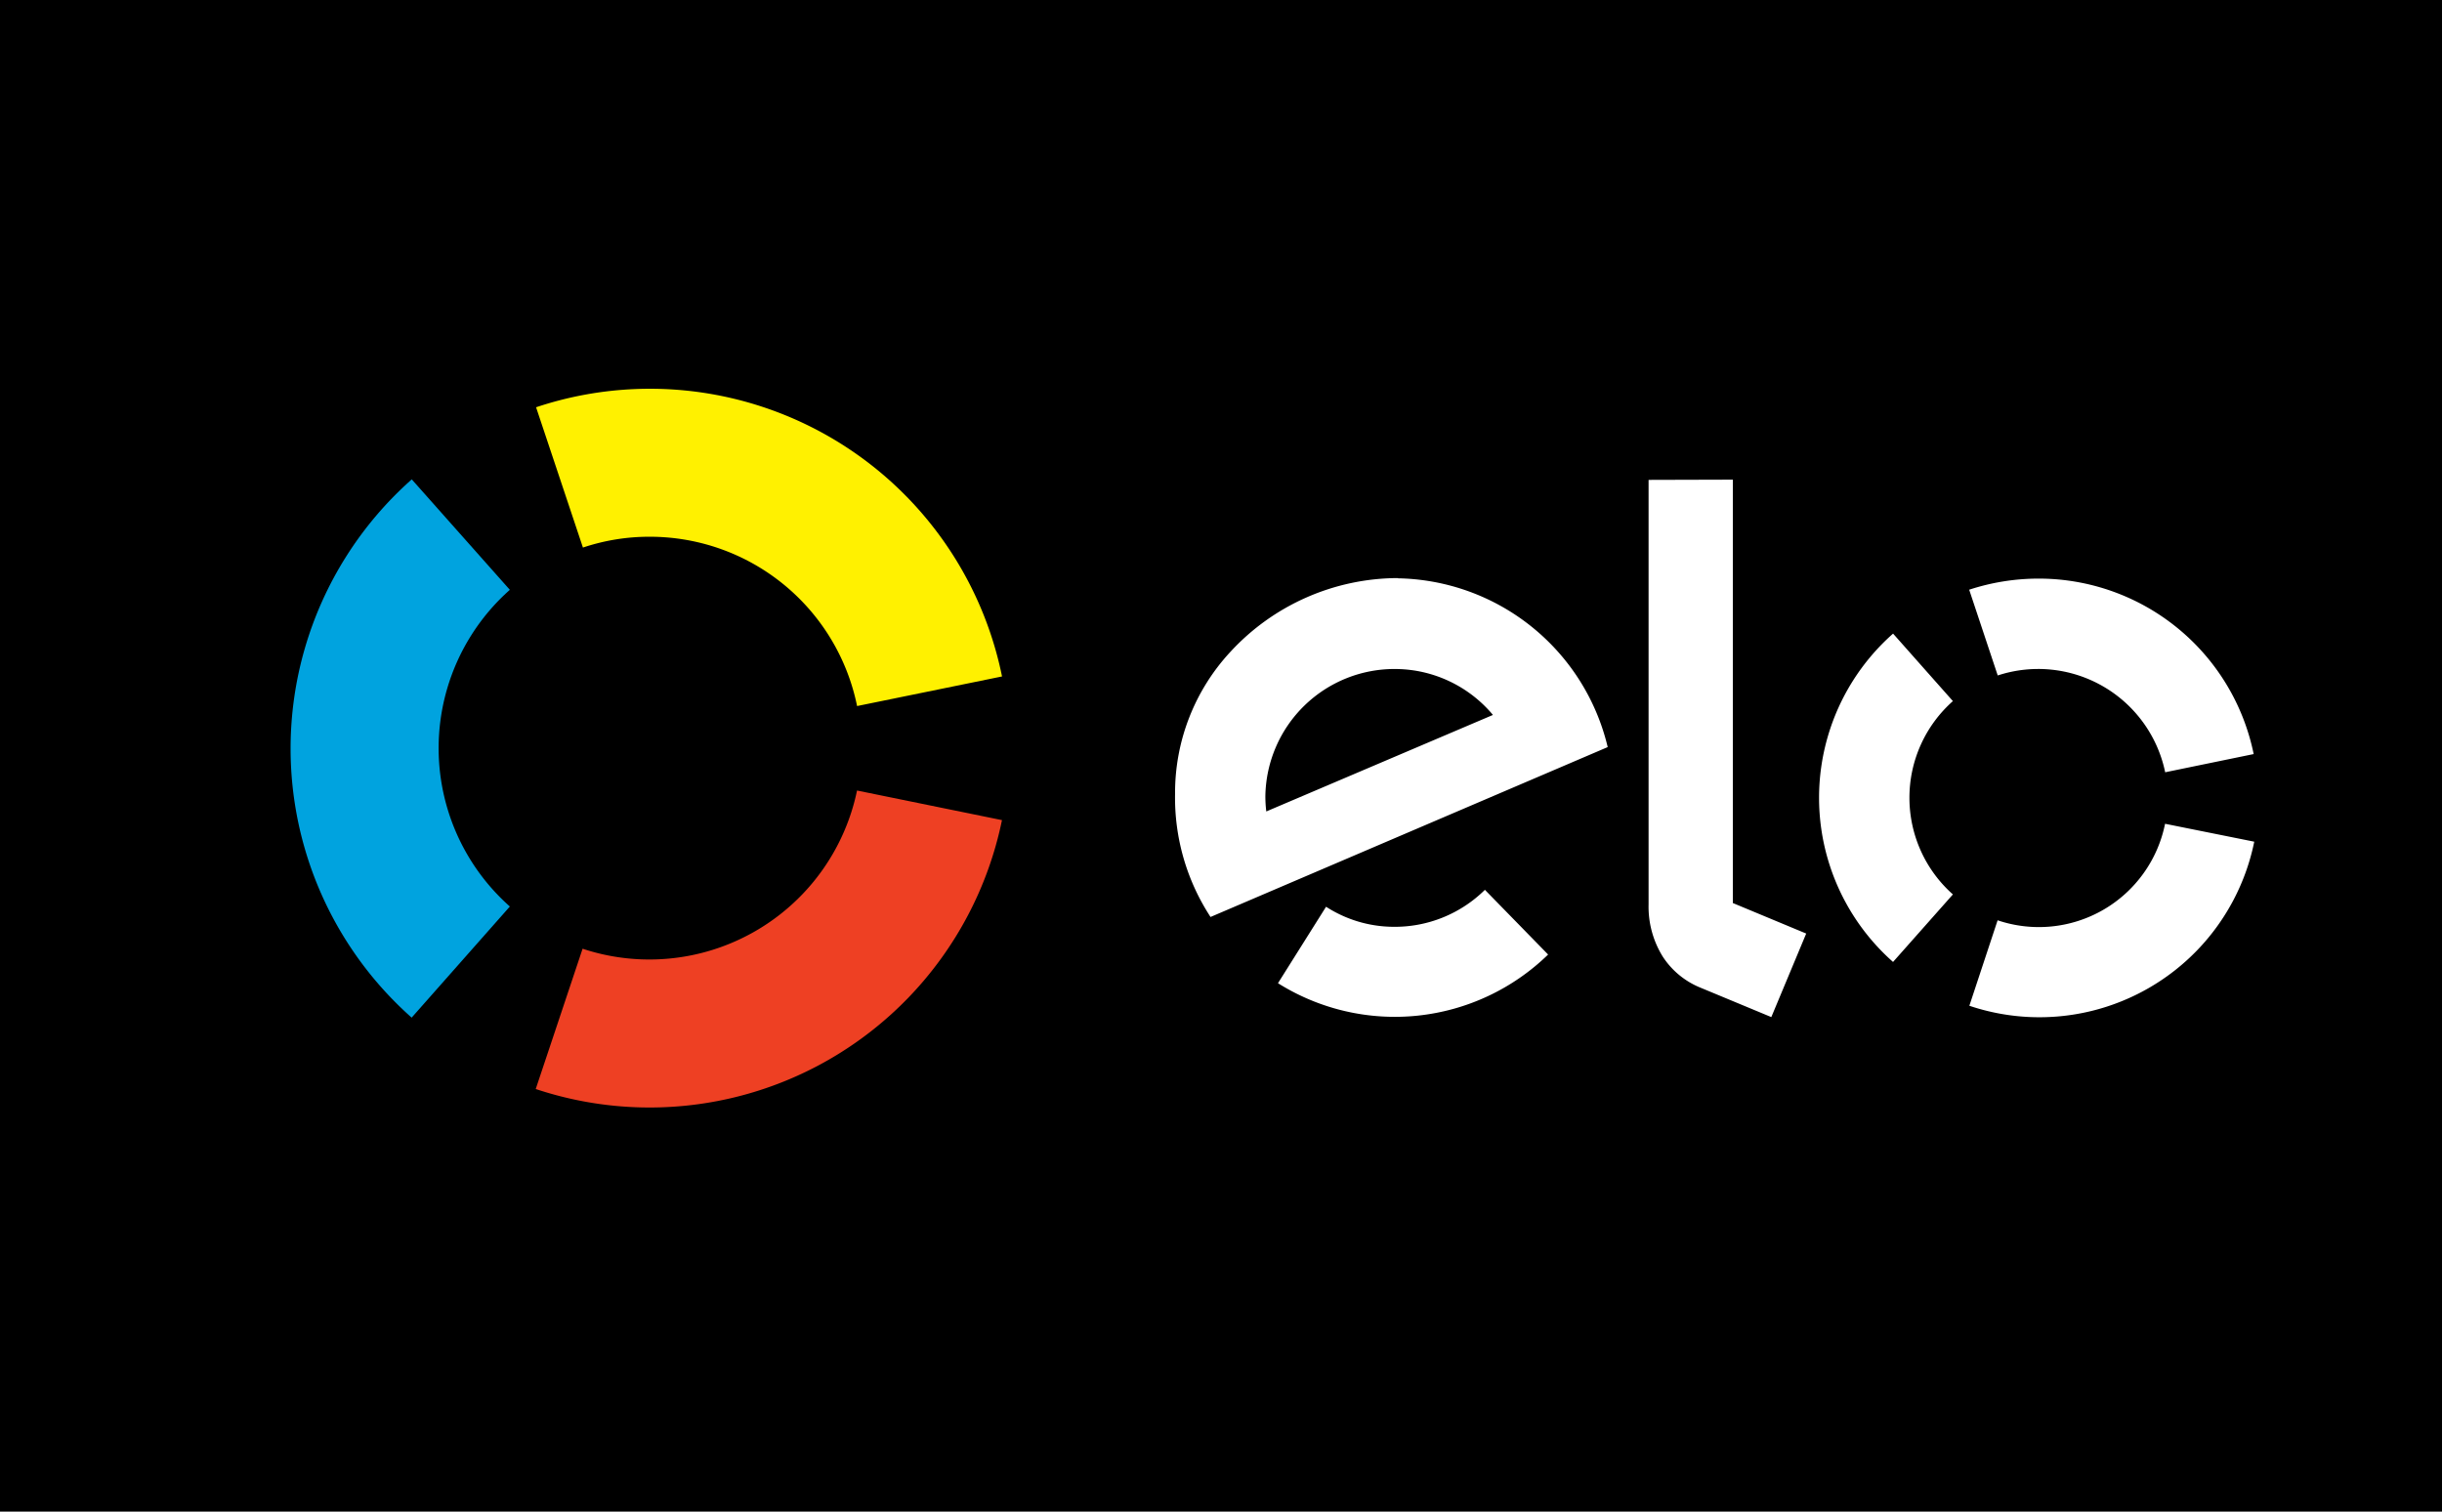
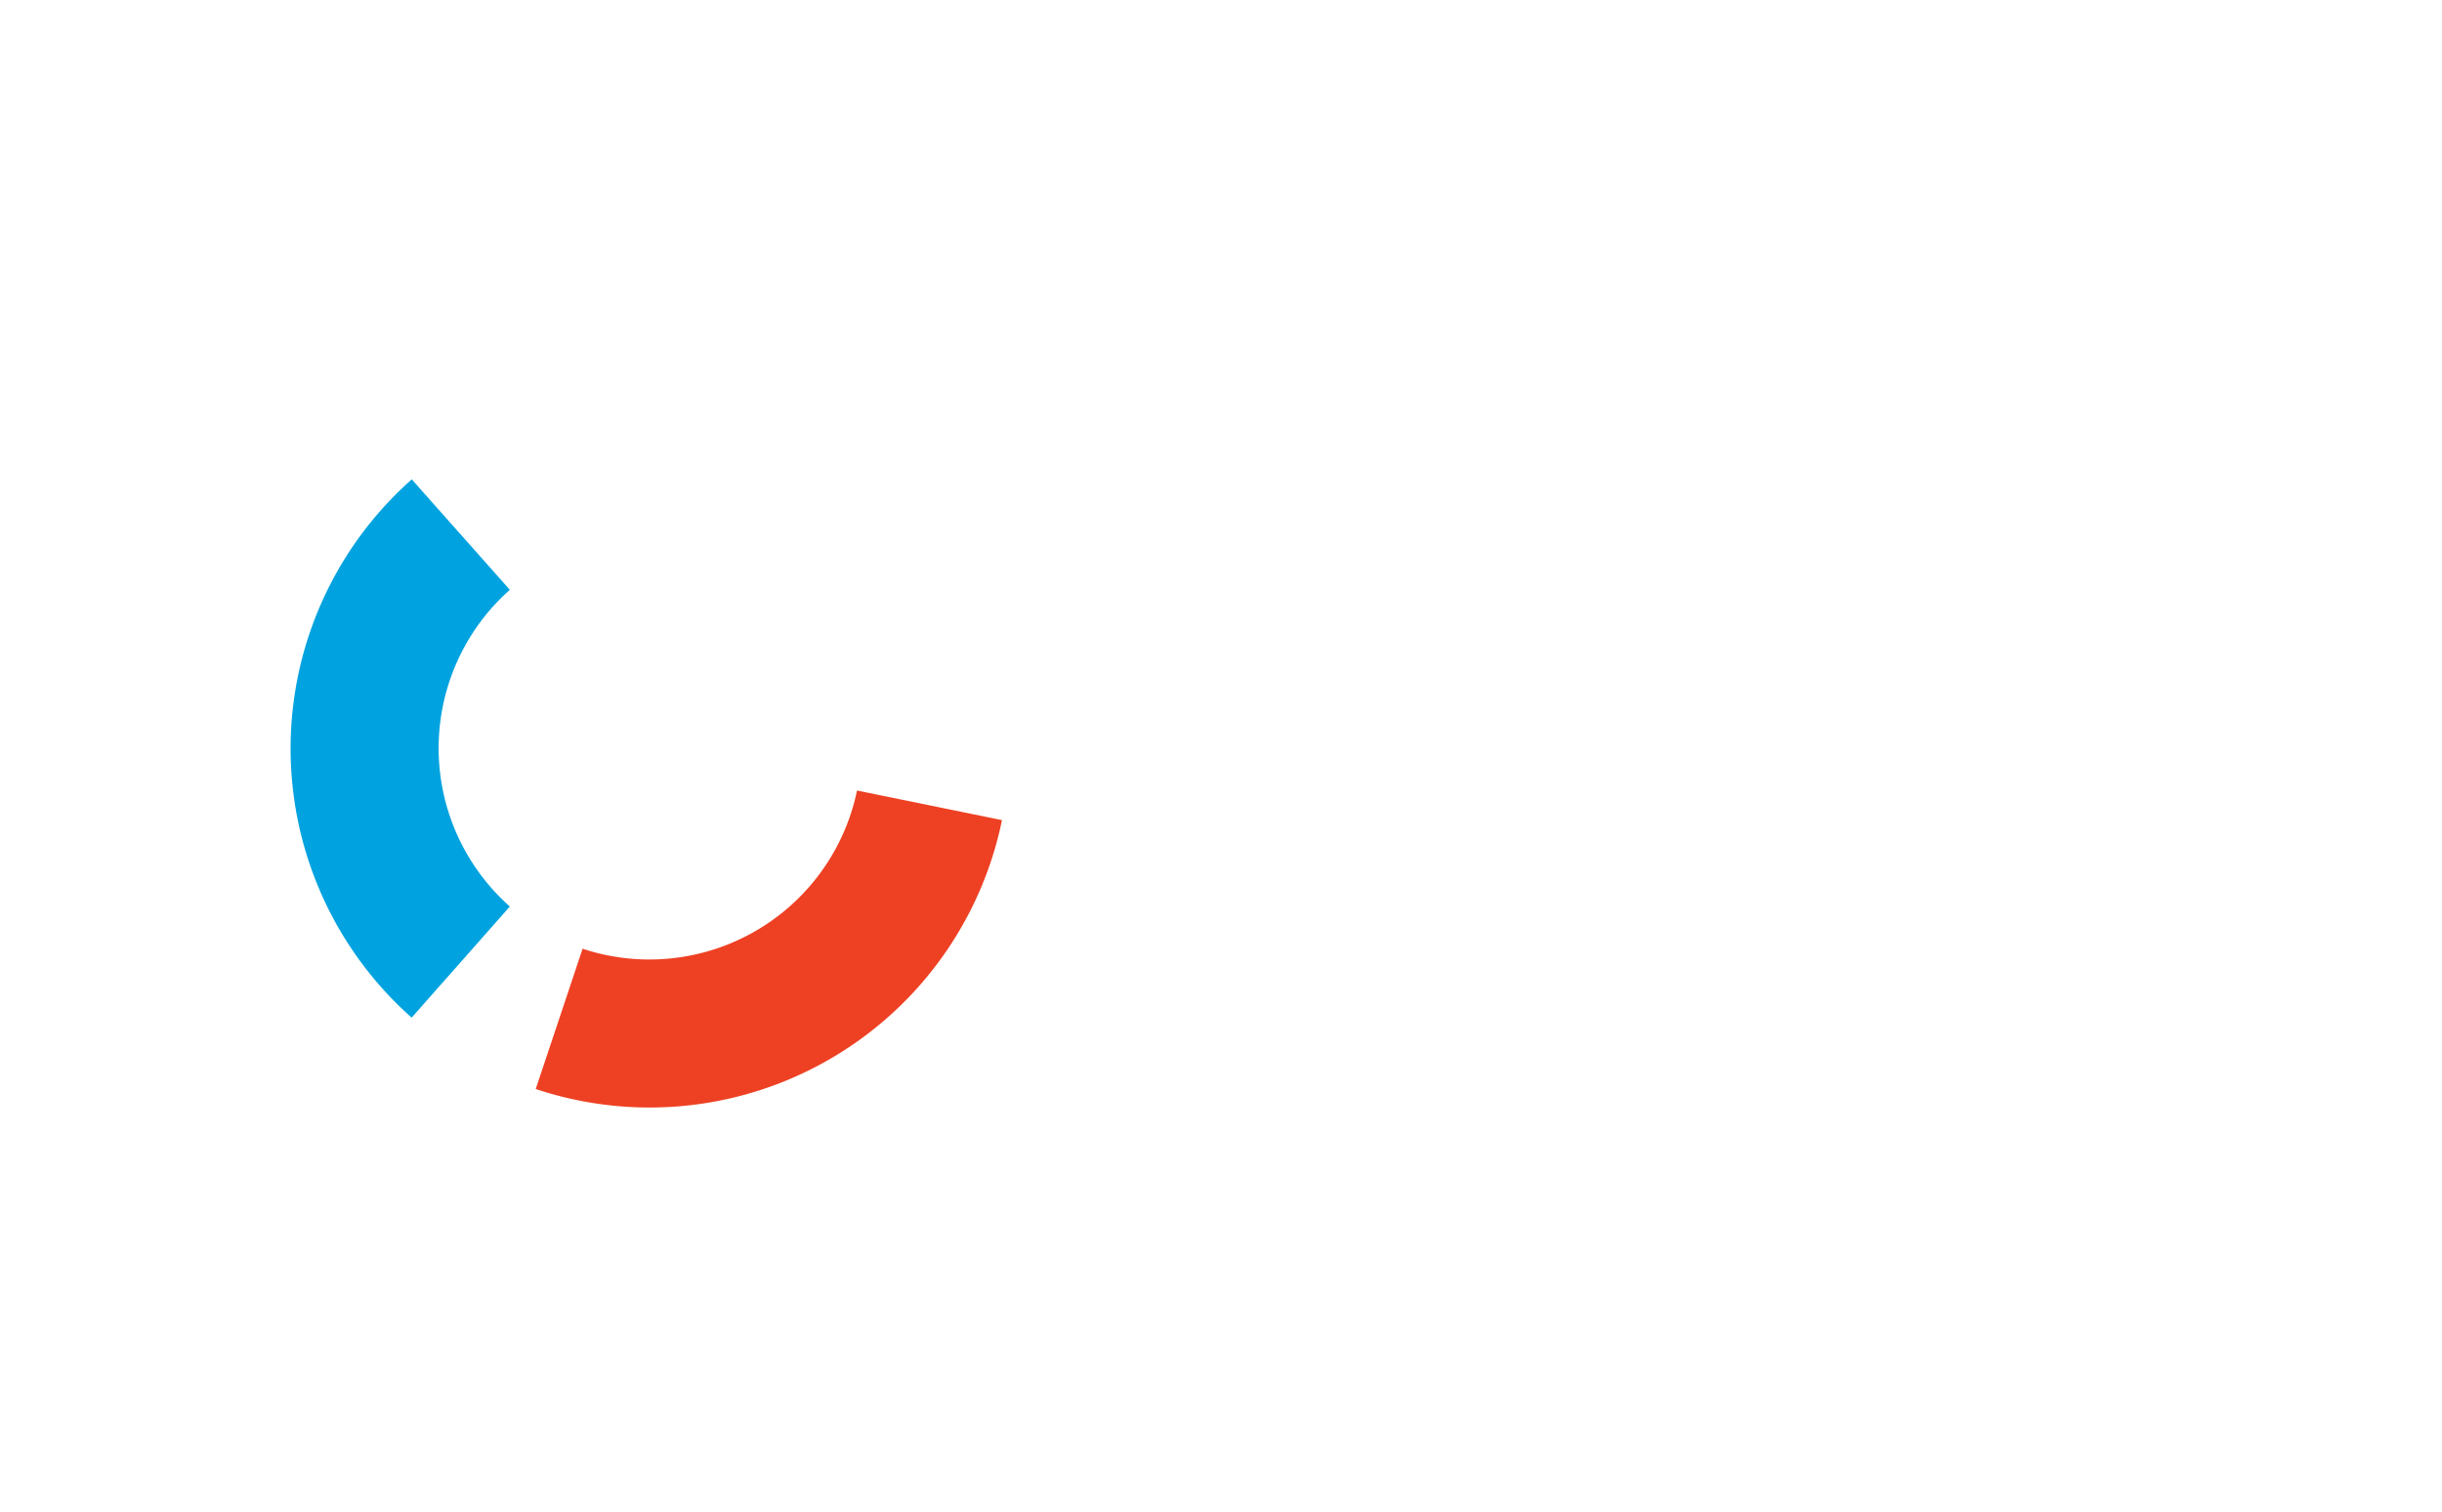
<svg xmlns="http://www.w3.org/2000/svg" viewBox="0 0 42 26">
  <g data-name="Grupo 5160">
    <g data-name="Grupo 5156">
-       <path data-name="Retângulo 69" d="M0 0h42v26H0z" />
-     </g>
-     <path data-name="Caminho 224" d="M10.026 9.418a3.585 3.585 0 0 1 1.151-.186 3.637 3.637 0 0 1 3.564 2.912l2.493-.509a6.18 6.18 0 0 0-8.014-4.63Z" fill="#fff100" />
+       </g>
    <path data-name="Caminho 225" d="m7.082 17.501 1.687-1.909a3.64 3.64 0 0 1 0-5.447l-1.687-1.9a6.185 6.185 0 0 0 0 9.26Z" fill="#00a3df" />
    <path data-name="Caminho 226" d="M14.74 13.597a3.648 3.648 0 0 1-4.72 2.721l-.806 2.413a6.187 6.187 0 0 0 8.019-4.625Z" fill="#ee4023" />
    <path data-name="Caminho 227" d="M25.539 15.305a2.206 2.206 0 0 1-1.586.636 2.157 2.157 0 0 1-1.146-.345l-.827 1.315a3.779 3.779 0 0 0 4.646-.493Zm-1.5-5.362a3.93 3.93 0 0 0-2.873 1.264 3.565 3.565 0 0 0-.956 2.449 3.749 3.749 0 0 0 .61 2.116l6.831-2.922a3.777 3.777 0 0 0-3.607-2.903m-2.265 4.01a2.156 2.156 0 0 1-.016-.265 2.221 2.221 0 0 1 2.254-2.185 2.2 2.2 0 0 1 1.66.79Zm8.024-5.707v7.282l1.262.525-.6 1.437-1.252-.52a1.4 1.4 0 0 1-.615-.52 1.628 1.628 0 0 1-.244-.9v-7.3Zm4.556 3.368a2.23 2.23 0 0 1 2.88 1.665l1.522-.313a3.772 3.772 0 0 0-3.7-3.018 3.827 3.827 0 0 0-1.193.191Zm-1.8 4.927 1.029-1.161a2.222 2.222 0 0 1 0-3.325l-1.029-1.161a3.769 3.769 0 0 0 0 5.648Zm4.678-2.376a2.214 2.214 0 0 1-2.88 1.66l-.486 1.47a3.771 3.771 0 0 0 4.9-2.822Z" fill="#fff" />
  </g>
</svg>